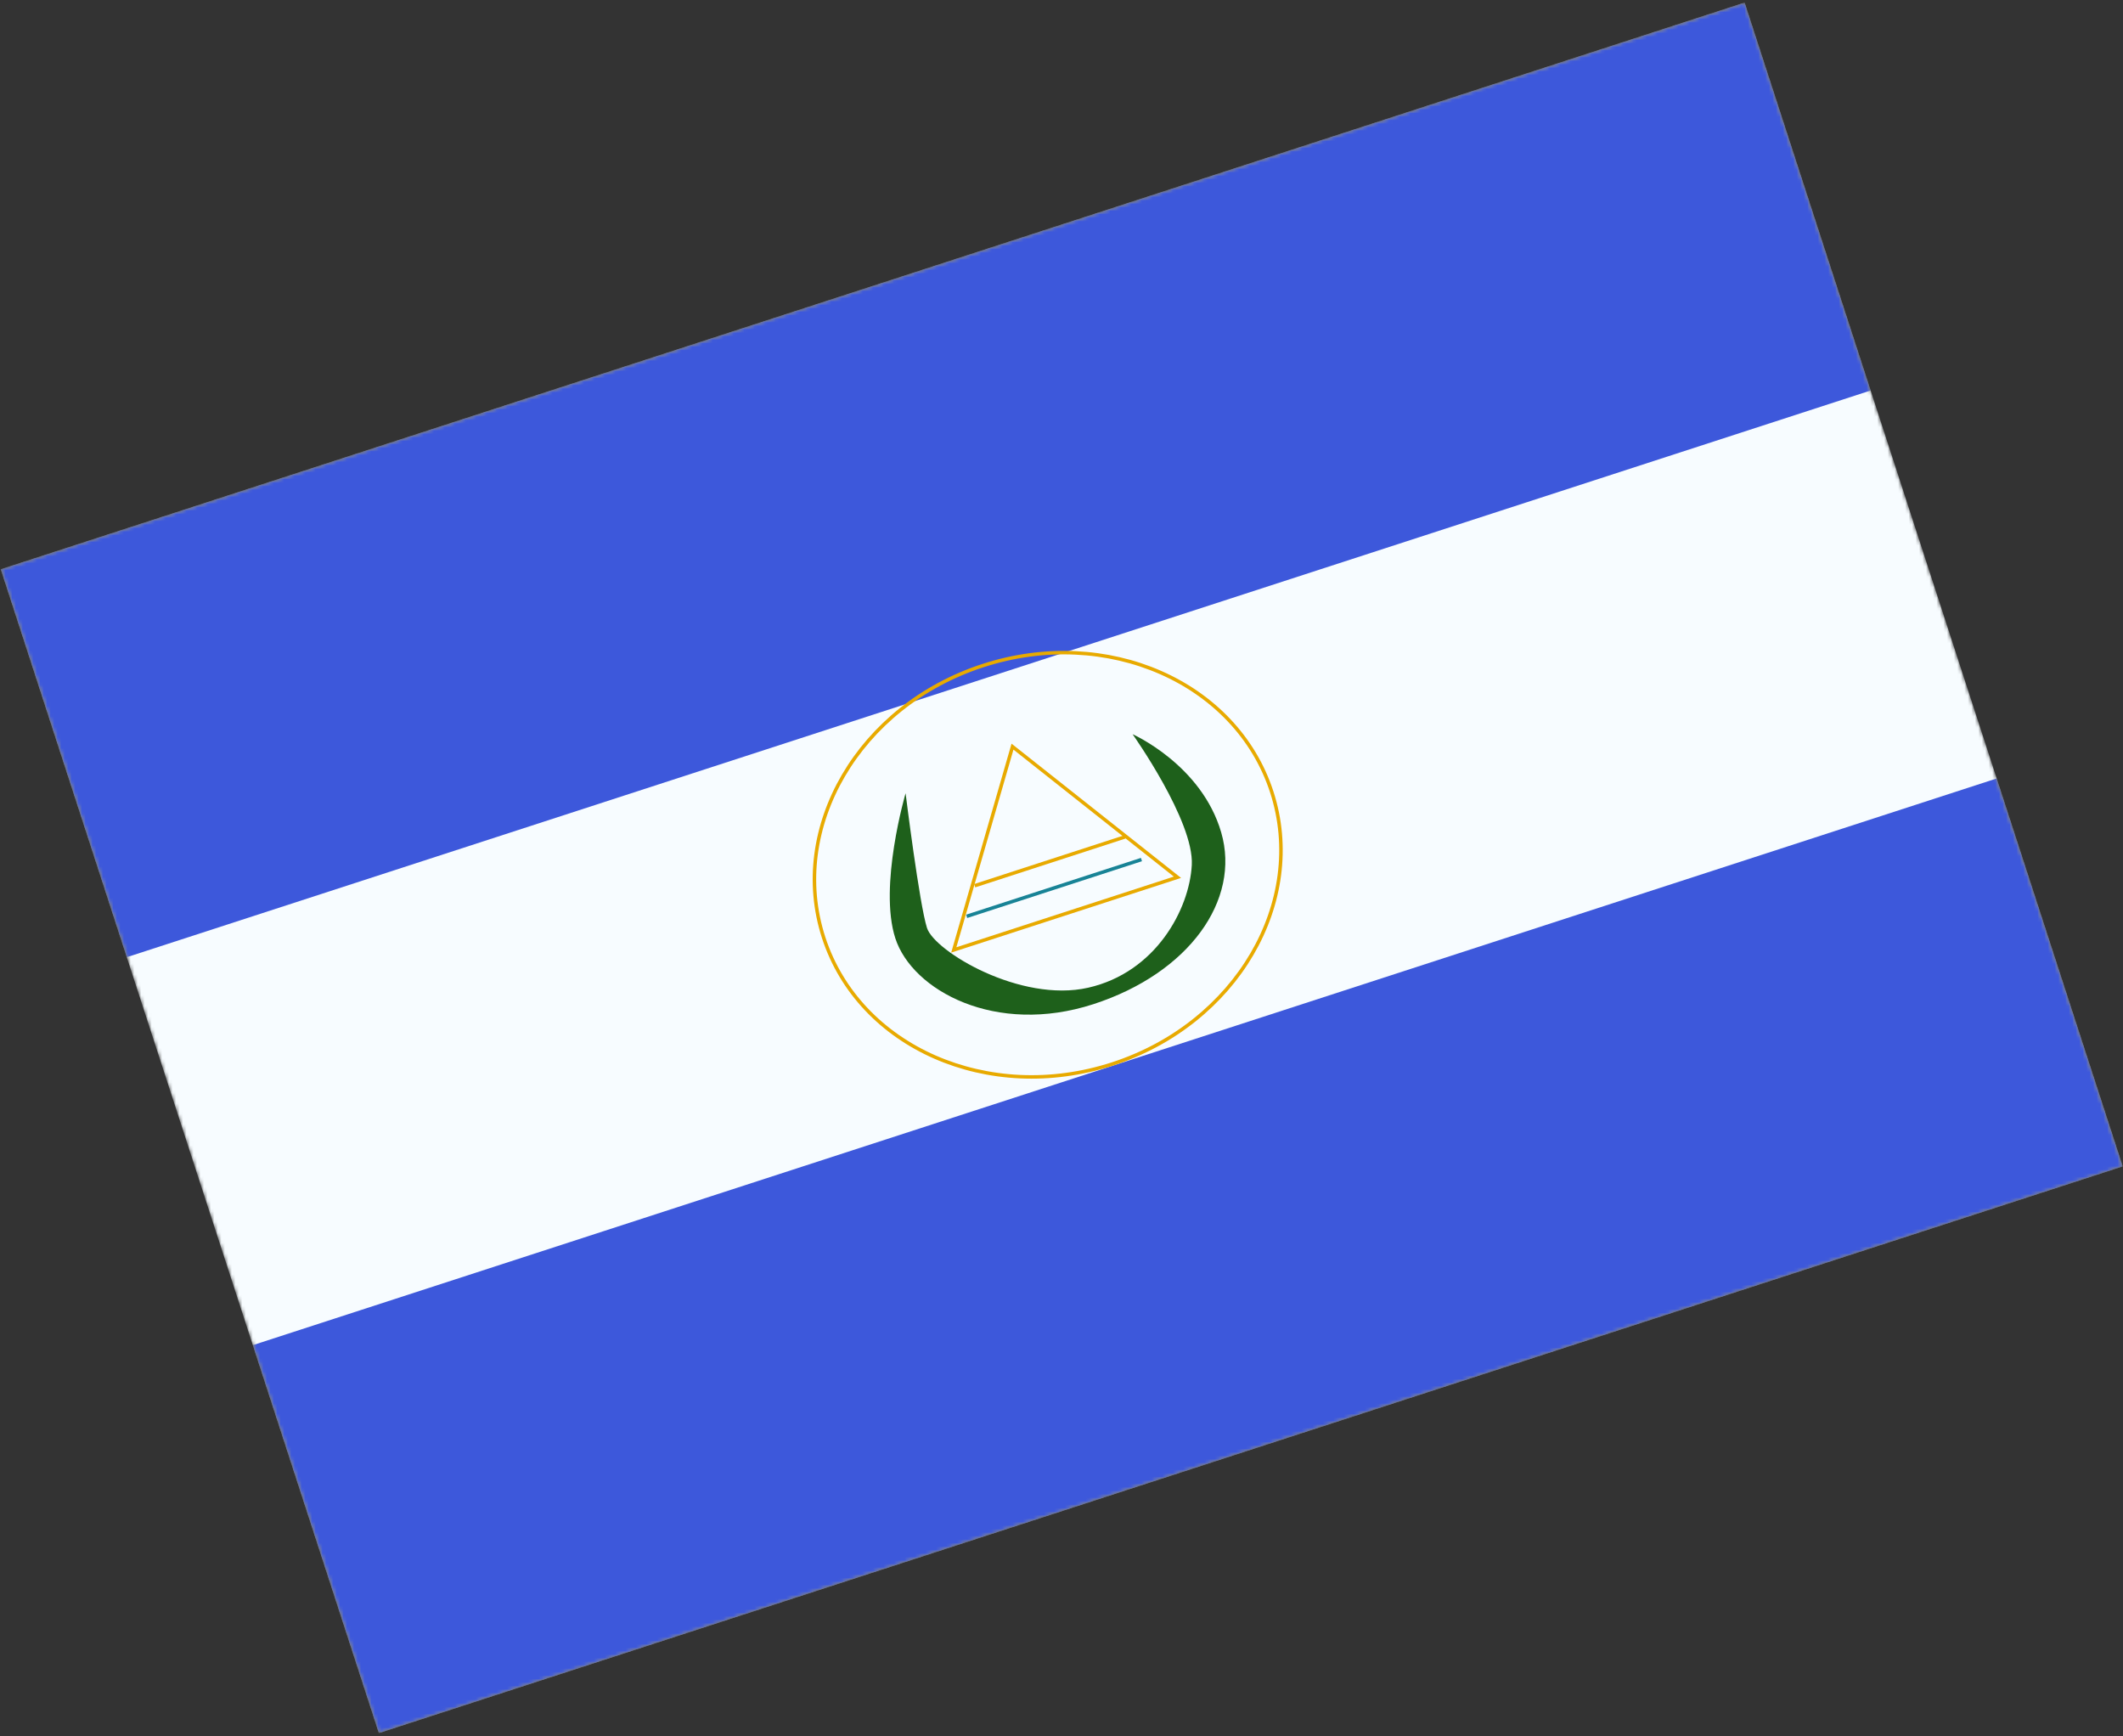
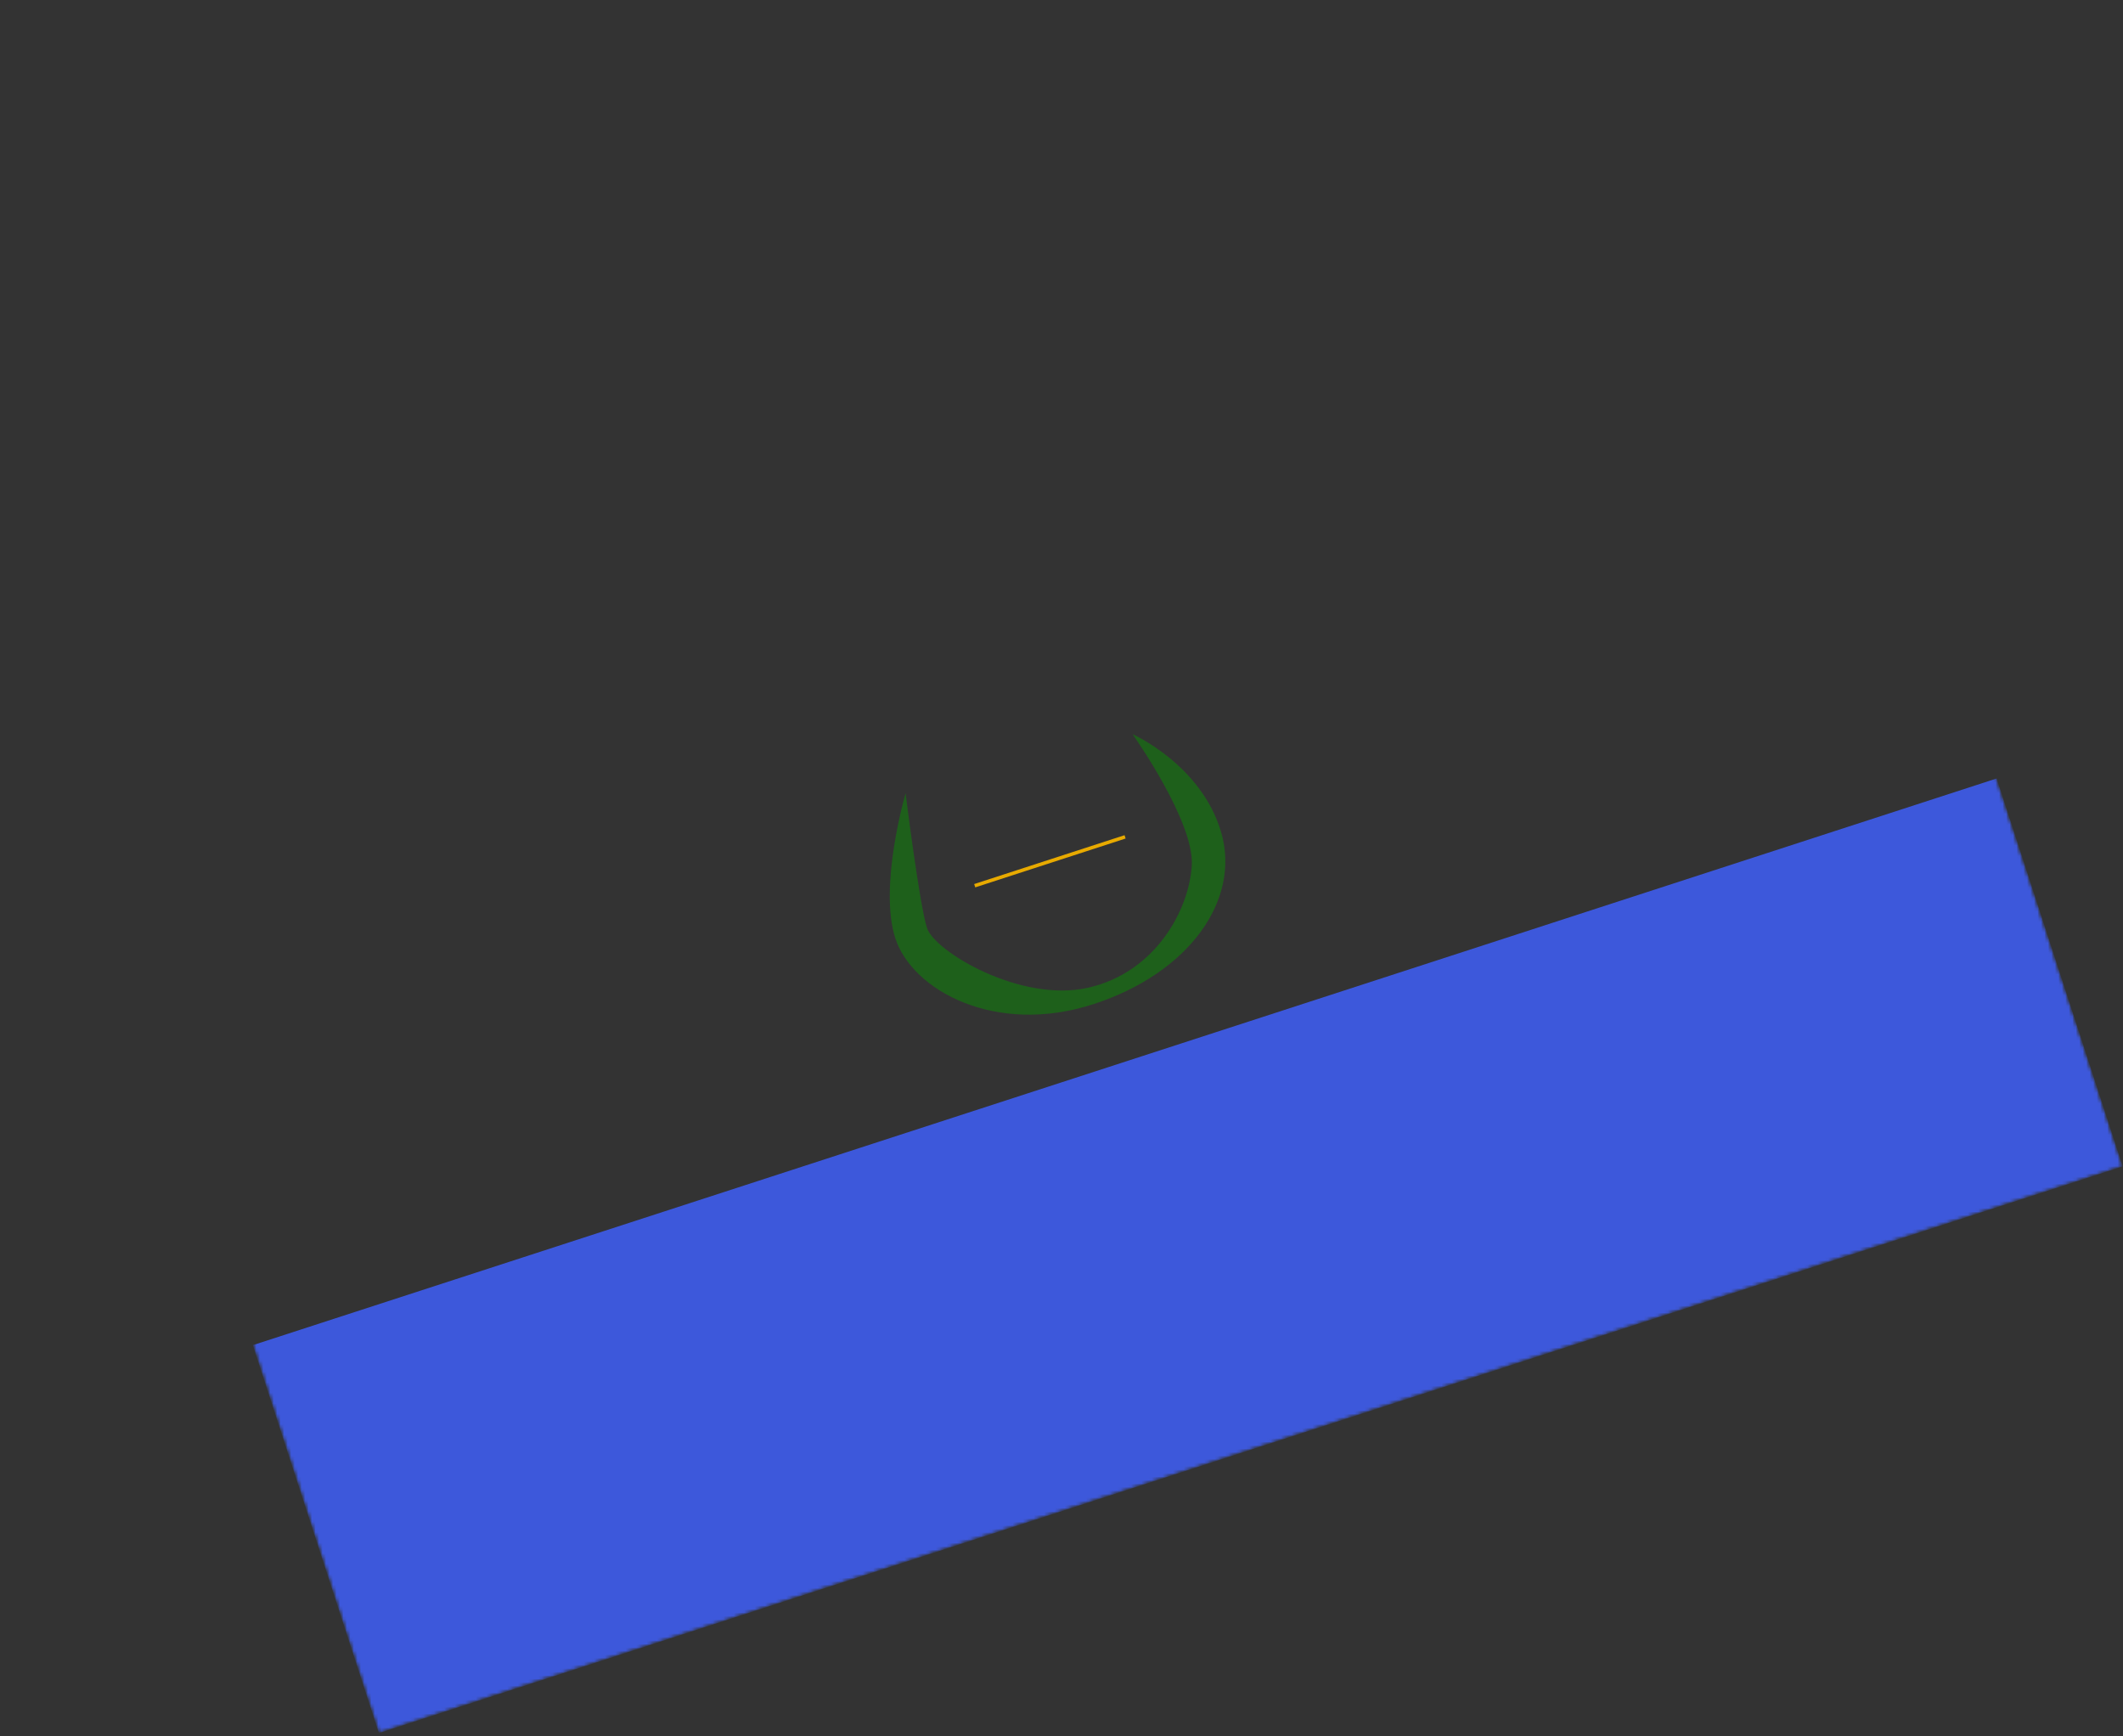
<svg xmlns="http://www.w3.org/2000/svg" width="609" height="498" viewBox="0 0 609 498" fill="none">
  <rect x="0" y="0" width="609" height="498" fill="#333333" stroke="none" />
  <mask id="mask0_910_2309" style="mask-type:luminance" maskUnits="userSpaceOnUse" x="0" y="0" width="609" height="498">
    <rect x="0.207" y="163.271" width="526" height="351" transform="rotate(-18 0.207 163.271)" fill="white" />
  </mask>
  <g mask="url(#mask0_910_2309)">
-     <path fill-rule="evenodd" clip-rule="evenodd" d="M0.207 163.271L108.672 497.092L608.928 334.549L500.463 0.729L0.207 163.271Z" fill="#F7FCFF" />
    <mask id="mask1_910_2309" style="mask-type:luminance" maskUnits="userSpaceOnUse" x="0" y="0" width="609" height="498">
      <path fill-rule="evenodd" clip-rule="evenodd" d="M0.207 163.271L108.672 497.092L608.928 334.549L500.463 0.729L0.207 163.271Z" fill="white" />
    </mask>
    <g mask="url(#mask1_910_2309)">
-       <path fill-rule="evenodd" clip-rule="evenodd" d="M0.207 163.271L36.362 274.545L536.618 112.002L500.463 0.729L0.207 163.271Z" fill="#3D58DB" />
      <path fill-rule="evenodd" clip-rule="evenodd" d="M72.517 385.818L108.672 497.092L608.928 334.549L572.773 223.275L72.517 385.818Z" fill="#3D58DB" />
-       <path d="M364.816 227.152C375.052 258.655 354.658 293.618 319.107 305.169C283.556 316.72 246.506 300.423 236.27 268.919C226.034 237.416 246.428 202.453 281.979 190.902C317.53 179.351 354.58 195.649 364.816 227.152Z" stroke="#E8AA00" />
      <path fill-rule="evenodd" clip-rule="evenodd" d="M259.777 227.512C259.777 227.512 251.971 254.156 256.834 269.125C261.698 284.094 285.636 297.117 313.68 288.005C341.034 279.117 355.972 258.191 350.313 238.752C344.654 219.313 324.893 210.586 324.893 210.586C324.893 210.586 342.56 235.48 341.876 248.115C341.192 260.751 331.583 278.892 312.149 283.294C292.715 287.697 268.091 272.849 265.921 266.172C263.752 259.495 259.777 227.512 259.777 227.512Z" fill="#1E601B" />
-       <path d="M277.295 262.824L327.435 246.533" stroke="#188396" />
      <path d="M279.601 254.041L322.74 240.024" stroke="#E8AA00" />
-       <path d="M337.76 251.614L273.6 272.46L290.445 214.151L337.76 251.614Z" stroke="#E8AA00" />
    </g>
  </g>
</svg>